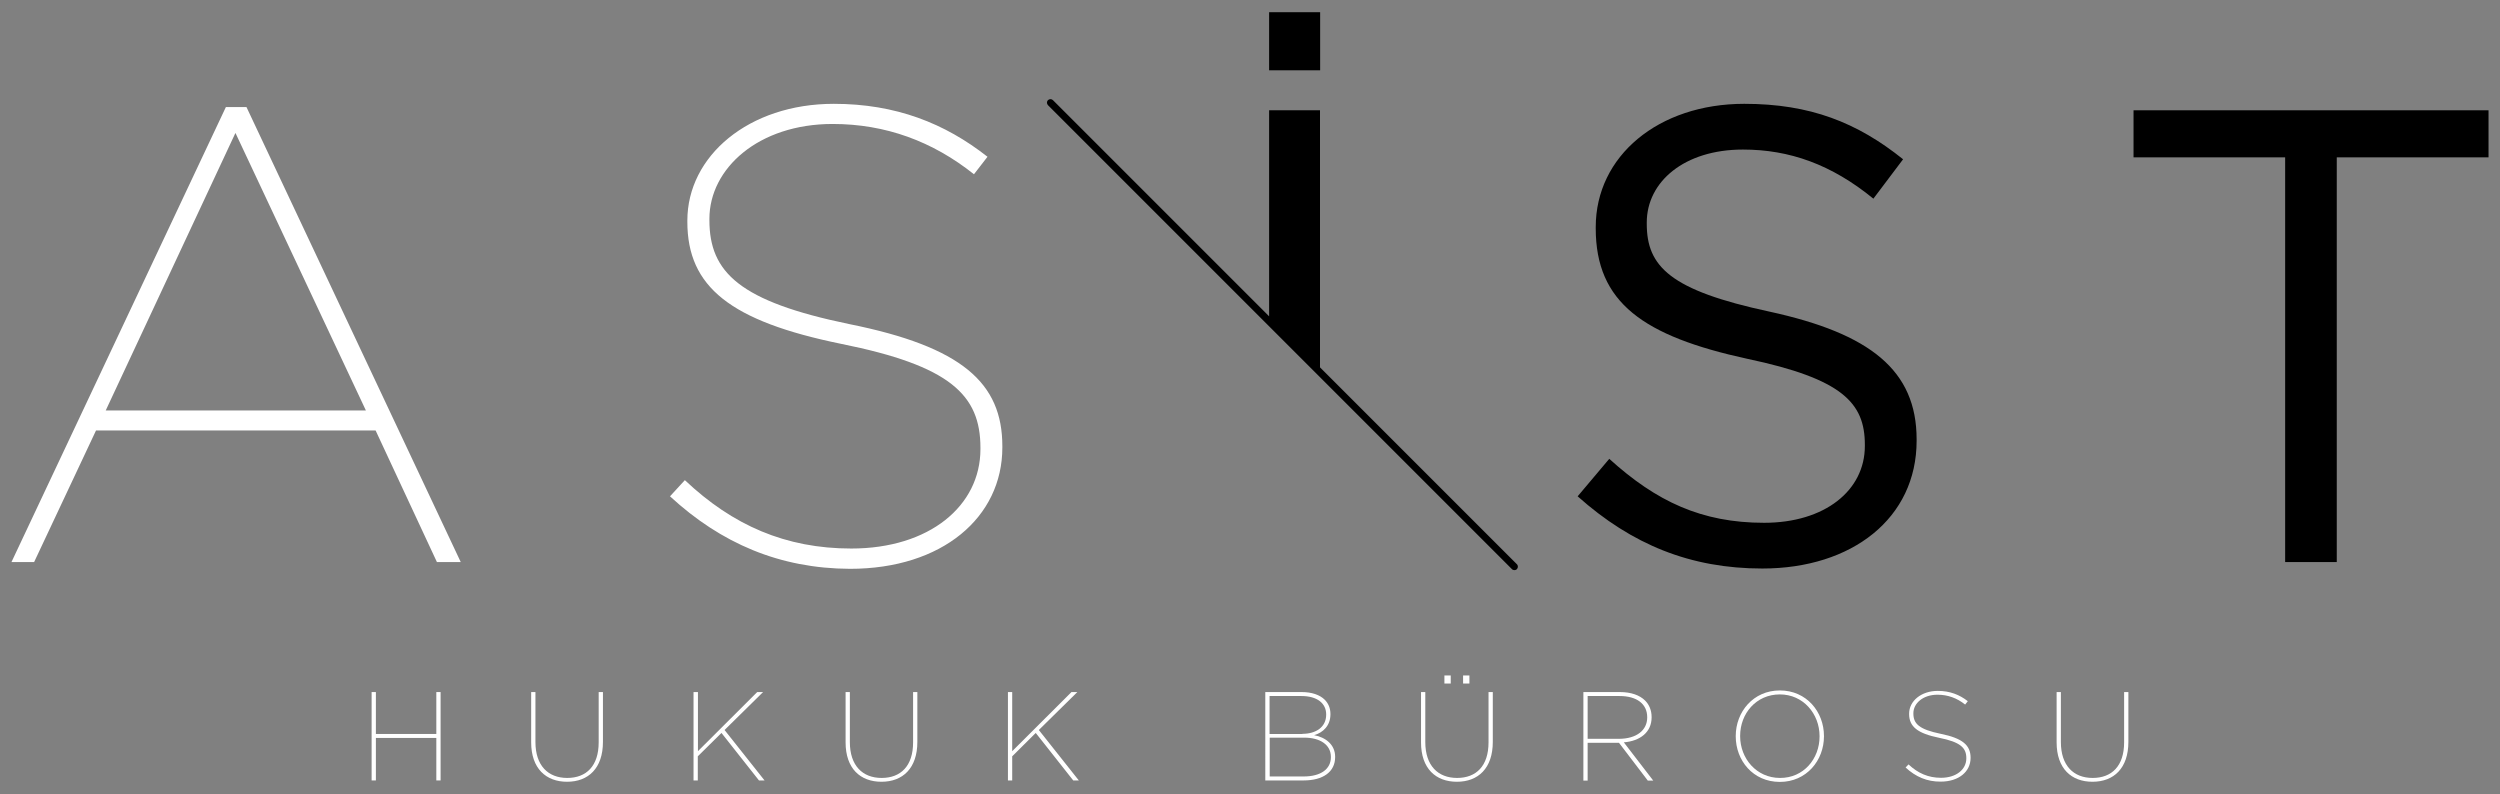
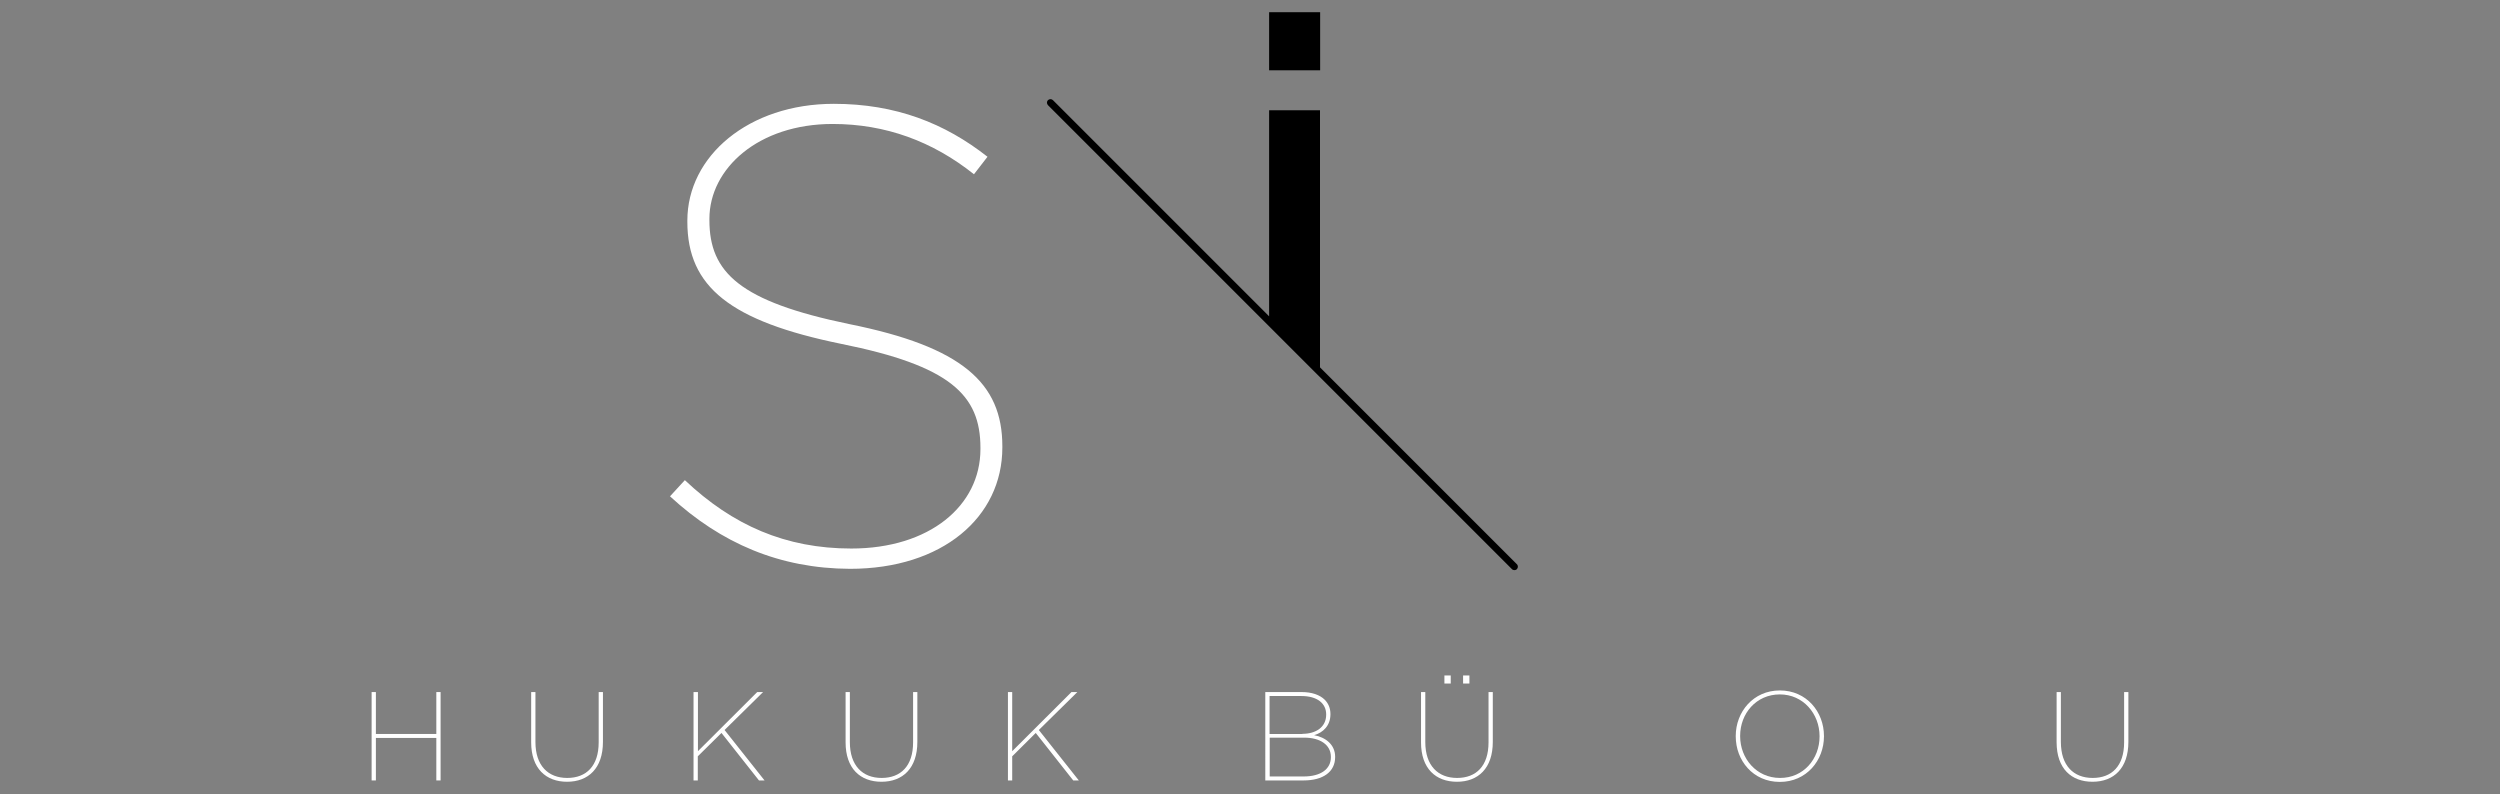
<svg xmlns="http://www.w3.org/2000/svg" version="1.1" id="Layer_1" x="0px" y="0px" viewBox="0 0 170 54" style="enable-background:new 0 0 170 54;" xml:space="preserve">
  <rect x="0" y="0" width="170" height="54" fill="#808080" stroke="none" />
  <style type="text/css">
	.st0{fill:#FFFFFF;}
</style>
  <g>
    <g>
-       <path class="st0" d="M15.36,7.28h1.4l14.57,30.94h-1.62l-4.17-8.95H6.53l-4.21,8.95H0.78L15.36,7.28z M24.88,27.91L16.01,9.04    L7.19,27.91H24.88z" />
      <path class="st0" d="M45.56,33.75l1.01-1.1c3.25,3.07,6.85,4.65,11.32,4.65c5.31,0,8.78-2.9,8.78-6.76v-0.09    c0-3.6-2.06-5.58-9.48-7.07c-7.51-1.54-10.45-3.86-10.45-8.3V15c0-4.39,4.17-7.94,9.96-7.94c4.21,0,7.55,1.32,10.45,3.6    l-0.92,1.19c-2.81-2.24-6.01-3.42-9.61-3.42c-5.05,0-8.38,3.03-8.38,6.45v0.09c0,3.56,2.06,5.53,9.52,7.07    c7.64,1.54,10.4,3.99,10.4,8.3v0.09c0,4.74-4.08,8.25-10.36,8.25C53.02,38.66,49.03,36.95,45.56,33.75z" />
    </g>
    <g>
      <path class="st0" d="M25.27,47.06h0.29v2.85h4.11v-2.85h0.29v6.01h-0.29v-2.89h-4.11v2.89h-0.29V47.06z" />
      <path class="st0" d="M36.12,50.48v-3.42h0.29v3.4c0,1.6,0.86,2.44,2.16,2.44c1.3,0,2.14-0.81,2.14-2.42v-3.42h0.29v3.39    c0,1.79-0.99,2.71-2.44,2.71C37.13,53.16,36.12,52.26,36.12,50.48z" />
      <path class="st0" d="M47.17,47.06h0.29v4.02l4.03-4.02h0.4l-2.62,2.58l2.72,3.43h-0.38l-2.55-3.23l-1.61,1.59v1.64h-0.29V47.06z" />
      <path class="st0" d="M57.5,50.48v-3.42h0.29v3.4c0,1.6,0.86,2.44,2.16,2.44c1.3,0,2.14-0.81,2.14-2.42v-3.42h0.29v3.39    c0,1.79-0.99,2.71-2.44,2.71C58.5,53.16,57.5,52.26,57.5,50.48z" />
      <path class="st0" d="M68.54,47.06h0.29v4.02l4.03-4.02h0.4l-2.62,2.58l2.72,3.43h-0.38l-2.55-3.23l-1.6,1.59v1.64h-0.29V47.06z" />
      <path class="st0" d="M86.04,47.06h2.47c0.69,0,1.24,0.19,1.57,0.52c0.25,0.25,0.39,0.58,0.39,0.97v0.02c0,0.77-0.5,1.25-1.11,1.42    c0.79,0.15,1.43,0.65,1.43,1.47v0.02c0,1-0.81,1.59-2.15,1.59h-2.6V47.06z M88.57,49.9c0.89,0,1.61-0.44,1.61-1.3v-0.02    c0-0.76-0.62-1.25-1.68-1.25h-2.17v2.58H88.57z M88.65,52.8c1.16,0,1.85-0.5,1.85-1.31v-0.02c0-0.84-0.75-1.31-1.81-1.31h-2.35    v2.64H88.65z" />
      <path class="st0" d="M96.63,50.48v-3.42h0.29v3.4c0,1.6,0.86,2.44,2.16,2.44c1.3,0,2.14-0.81,2.14-2.42v-3.42h0.29v3.39    c0,1.79-0.99,2.71-2.44,2.71C97.63,53.16,96.63,52.26,96.63,50.48z M98.22,45.93h0.43v0.55h-0.43V45.93z M99.49,45.93h0.43v0.55    h-0.43V45.93z" />
-       <path class="st0" d="M107.67,47.06h2.48c0.76,0,1.35,0.21,1.72,0.58c0.28,0.28,0.44,0.67,0.44,1.12v0.02    c0,1.01-0.78,1.61-1.89,1.7l2,2.6h-0.37l-1.96-2.57h-0.03h-2.1v2.57h-0.29V47.06z M110.07,50.24c1.24,0,1.94-0.6,1.94-1.45v-0.02    c0-0.9-0.7-1.44-1.88-1.44h-2.17v2.91H110.07z" />
      <path class="st0" d="M118.03,50.07v-0.02c0-1.64,1.19-3.1,3-3.1c1.82,0,3,1.46,3,3.1c0.01,0,0.01,0.01,0,0.02    c0,1.64-1.19,3.1-3,3.1C119.2,53.17,118.03,51.71,118.03,50.07z M123.73,50.08v-0.02c0-1.52-1.11-2.84-2.7-2.84    c-1.61,0-2.7,1.3-2.7,2.82v0.02c0,1.52,1.11,2.84,2.71,2.84C122.64,52.91,123.73,51.6,123.73,50.08z" />
-       <path class="st0" d="M129.58,52.19l0.2-0.21c0.64,0.6,1.34,0.91,2.21,0.91c1.04,0,1.72-0.57,1.72-1.32v-0.02    c0-0.7-0.4-1.09-1.85-1.38c-1.47-0.3-2.04-0.76-2.04-1.62v-0.02c0-0.86,0.82-1.55,1.95-1.55c0.82,0,1.48,0.26,2.04,0.7l-0.18,0.23    c-0.55-0.44-1.18-0.67-1.88-0.67c-0.99,0-1.64,0.59-1.64,1.26v0.02c0,0.7,0.4,1.08,1.86,1.38c1.49,0.3,2.03,0.78,2.03,1.62v0.02    c0,0.93-0.8,1.61-2.03,1.61C131.04,53.16,130.26,52.82,129.58,52.19z" />
      <path class="st0" d="M139.85,50.48v-3.42h0.29v3.4c0,1.6,0.86,2.44,2.16,2.44c1.3,0,2.14-0.81,2.14-2.42v-3.42h0.29v3.39    c0,1.79-0.99,2.71-2.44,2.71C140.85,53.16,139.85,52.26,139.85,50.48z" />
    </g>
-     <path d="M107.28,33.75l2.15-2.55c3.2,2.9,6.28,4.35,10.53,4.35c4.13,0,6.85-2.2,6.85-5.22v-0.09c0-2.85-1.54-4.48-7.99-5.84   c-7.07-1.54-10.31-3.82-10.31-8.87v-0.09c0-4.83,4.26-8.38,10.1-8.38c4.48,0,7.68,1.27,10.8,3.77l-2.02,2.68   c-2.85-2.33-5.71-3.34-8.87-3.34c-3.99,0-6.54,2.19-6.54,4.96v0.09c0,2.9,1.58,4.52,8.34,5.97c6.85,1.49,10.01,3.99,10.01,8.69   v0.09c0,5.27-4.39,8.69-10.49,8.69C114.96,38.66,110.97,37.04,107.28,33.75z" />
-     <path d="M155.39,10.7h-10.31V7.5h24.14v3.2H158.9v27.52h-3.51V10.7z" />
    <g>
      <rect x="86.3" y="0.83" width="3.47" height="3.95" />
      <path d="M103.14,38.36L89.76,24.98V7.5H86.3v14.01l-14.7-14.7c-0.09-0.09-0.24-0.09-0.34,0c-0.09,0.09-0.09,0.24,0,0.34    l31.55,31.55c0.05,0.05,0.11,0.07,0.17,0.07s0.12-0.02,0.17-0.07C103.24,38.6,103.24,38.45,103.14,38.36z" />
    </g>
  </g>
</svg>